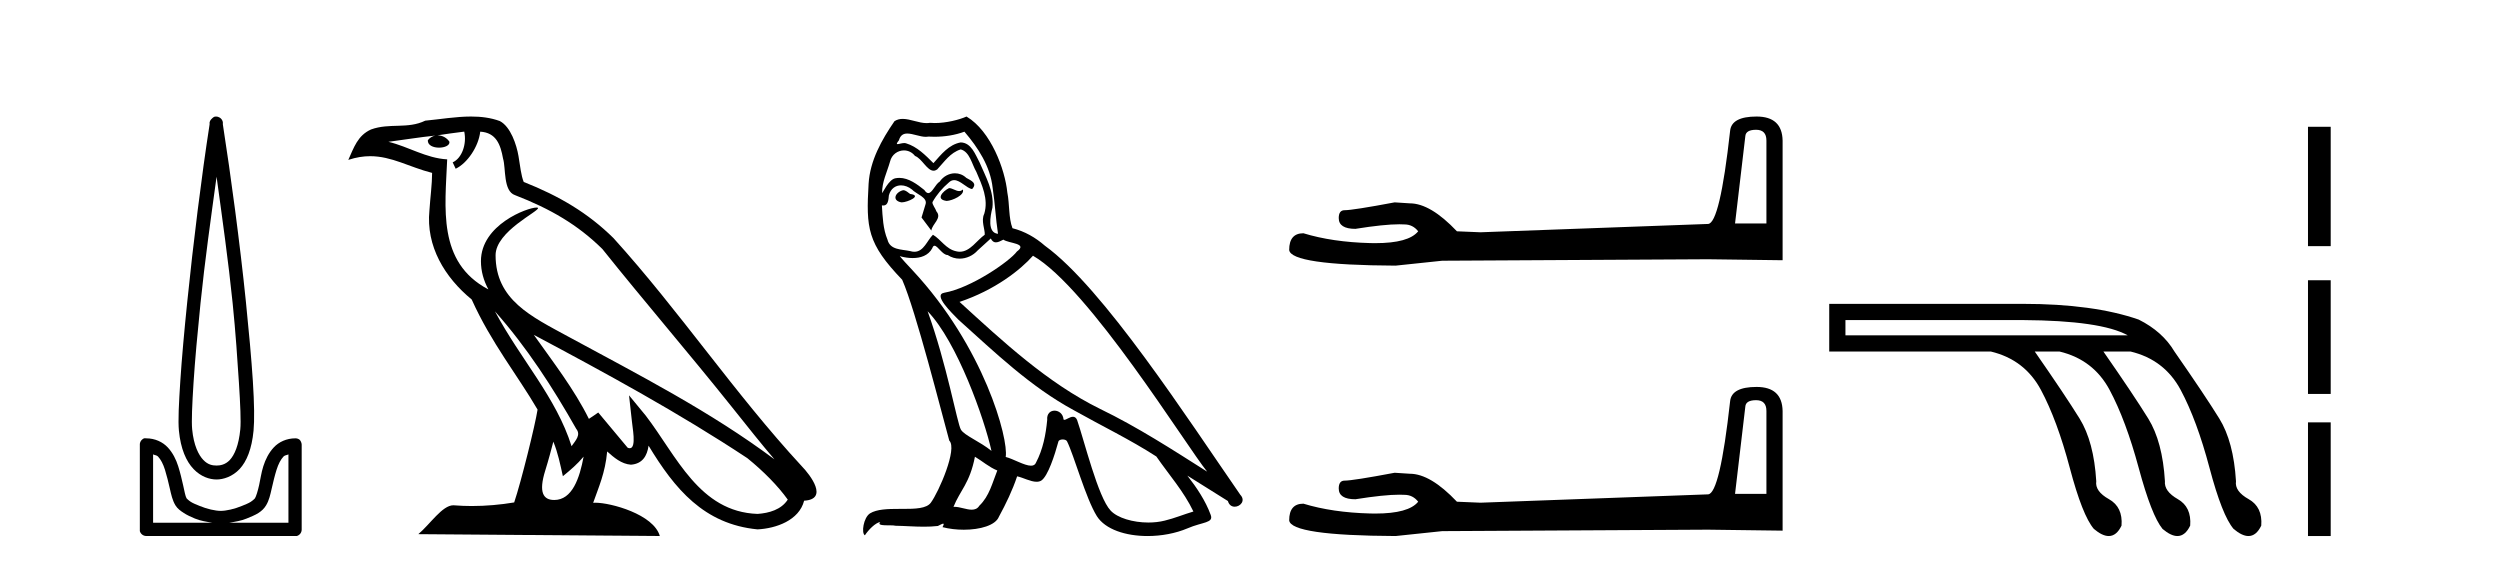
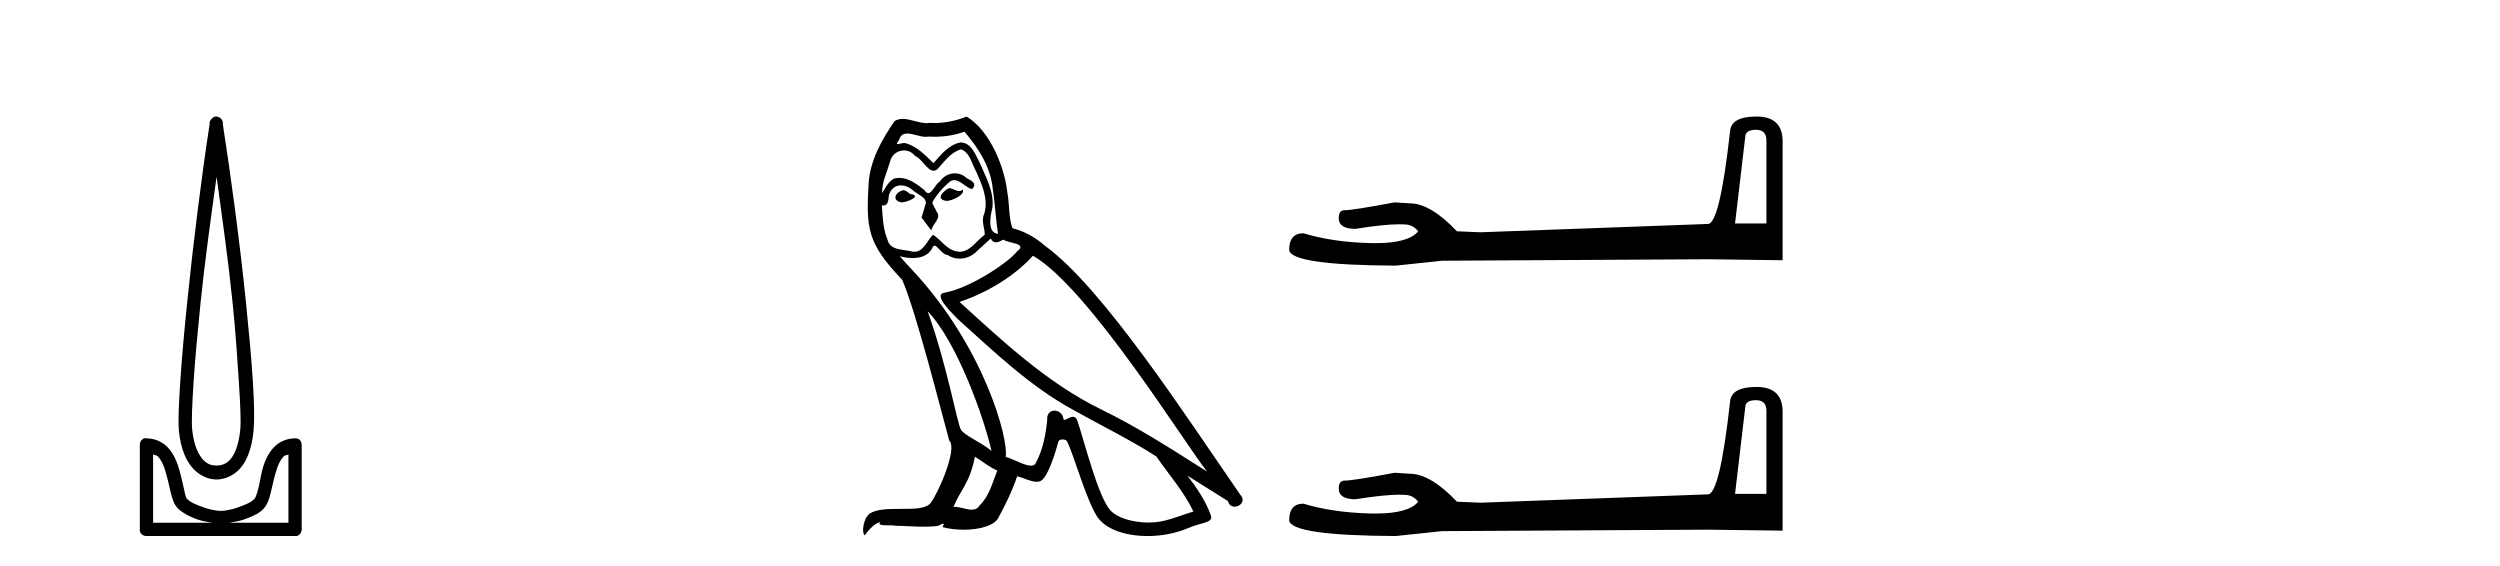
<svg xmlns="http://www.w3.org/2000/svg" width="181.0" height="41.0">
  <path d="M 15.68 12.794 C 16.094 15.813 16.533 18.91 16.842 21.936 C 17.061 24.077 17.193 26.089 17.297 27.694 C 17.4 29.3 17.452 30.514 17.398 31.079 C 17.284 32.26 16.971 32.946 16.64 33.301 C 16.309 33.656 15.919 33.705 15.68 33.705 C 15.389 33.705 15.058 33.654 14.721 33.301 C 14.383 32.948 14.026 32.26 13.912 31.079 C 13.858 30.514 13.91 29.3 14.013 27.694 C 14.117 26.089 14.3 24.077 14.519 21.936 C 14.828 18.908 15.267 15.814 15.68 12.794 ZM 15.642 8.437 C 15.604 8.437 15.566 8.441 15.529 8.45 C 15.472 8.474 15.421 8.508 15.377 8.551 C 15.339 8.58 15.305 8.614 15.276 8.652 C 15.227 8.711 15.192 8.78 15.175 8.854 C 15.168 8.898 15.182 8.962 15.175 9.006 C 14.592 12.756 13.993 17.586 13.559 21.835 C 13.339 23.985 13.159 25.97 13.054 27.593 C 12.949 29.217 12.884 30.462 12.953 31.18 C 13.081 32.508 13.485 33.405 14.013 33.958 C 14.542 34.511 15.165 34.715 15.68 34.715 C 16.167 34.715 16.832 34.509 17.347 33.958 C 17.862 33.406 18.229 32.508 18.357 31.18 C 18.426 30.462 18.412 29.217 18.307 27.593 C 18.202 25.97 18.021 23.985 17.802 21.835 C 17.368 17.586 16.718 12.756 16.135 9.006 C 16.128 8.962 16.142 8.898 16.135 8.854 C 16.127 8.801 16.109 8.75 16.084 8.703 C 16.039 8.617 15.968 8.546 15.882 8.501 C 15.808 8.458 15.725 8.437 15.642 8.437 ZM 11.084 32.897 C 11.188 32.954 11.351 32.956 11.437 33.049 C 11.647 33.273 11.811 33.591 11.943 34.008 C 12.074 34.425 12.195 34.928 12.296 35.372 C 12.397 35.816 12.484 36.225 12.7 36.584 C 12.847 36.827 13.069 36.985 13.306 37.14 C 13.544 37.294 13.814 37.419 14.114 37.544 C 14.52 37.712 14.947 37.774 15.377 37.847 L 11.084 37.847 L 11.084 32.897 ZM 20.883 32.897 L 20.883 37.847 L 16.589 37.847 C 17.02 37.774 17.447 37.712 17.852 37.544 C 18.152 37.419 18.473 37.294 18.711 37.14 C 18.948 36.985 19.12 36.827 19.266 36.584 C 19.483 36.225 19.57 35.816 19.671 35.372 C 19.771 34.928 19.892 34.425 20.024 34.008 C 20.156 33.591 20.32 33.273 20.529 33.049 C 20.616 32.956 20.779 32.954 20.883 32.897 ZM 10.503 31.729 C 10.478 31.729 10.452 31.731 10.427 31.735 C 10.371 31.759 10.319 31.793 10.276 31.836 C 10.19 31.916 10.137 32.023 10.124 32.139 C 10.123 32.156 10.123 32.173 10.124 32.19 L 10.124 38.352 C 10.121 38.386 10.121 38.42 10.124 38.453 C 10.182 38.658 10.366 38.801 10.579 38.807 L 21.388 38.807 C 21.405 38.808 21.422 38.809 21.438 38.809 C 21.455 38.809 21.472 38.808 21.489 38.807 C 21.694 38.749 21.837 38.565 21.842 38.352 L 21.842 32.19 C 21.84 32.12 21.823 32.051 21.792 31.988 C 21.768 31.931 21.734 31.88 21.691 31.836 C 21.606 31.771 21.502 31.735 21.395 31.735 C 21.392 31.735 21.39 31.735 21.388 31.735 C 20.739 31.735 20.186 32.001 19.822 32.392 C 19.458 32.782 19.218 33.268 19.064 33.756 C 18.91 34.243 18.858 34.694 18.761 35.119 C 18.665 35.545 18.549 35.929 18.458 36.079 C 18.455 36.085 18.327 36.22 18.155 36.332 C 17.983 36.444 17.754 36.529 17.499 36.635 C 16.989 36.847 16.377 36.988 15.983 36.988 C 15.59 36.988 14.978 36.847 14.468 36.635 C 14.213 36.529 13.984 36.444 13.811 36.332 C 13.639 36.22 13.512 36.085 13.508 36.079 C 13.418 35.929 13.352 35.545 13.256 35.119 C 13.159 34.694 13.056 34.243 12.902 33.756 C 12.748 33.268 12.509 32.782 12.145 32.392 C 11.78 32.001 11.227 31.735 10.579 31.735 C 10.554 31.731 10.528 31.729 10.503 31.729 Z" style="fill:#000000;stroke:none" />
-   <path d="M 35.833 22.54 L 35.833 22.54 C 38.127 25.118 40.026 28.06 41.719 31.048 C 42.075 31.486 41.675 31.888 41.381 32.305 C 40.266 28.763 37.698 26.03 35.833 22.54 ZM 33.612 9.529 C 33.803 10.422 33.451 11.451 32.774 11.755 L 32.991 12.217 C 33.836 11.815 34.649 10.612 34.769 9.532 C 35.924 9.601 36.24 10.47 36.42 11.479 C 36.637 12.168 36.417 13.841 37.291 14.13 C 39.871 15.129 41.843 16.285 43.614 18.031 C 46.669 21.852 49.861 25.552 52.916 29.376 C 54.103 30.865 55.188 32.228 56.07 33.257 C 51.431 29.789 46.247 27.136 41.161 24.38 C 38.458 22.911 35.88 21.71 35.88 18.477 C 35.88 16.738 39.084 15.281 38.952 15.055 C 38.94 15.035 38.903 15.026 38.845 15.026 C 38.187 15.026 34.82 16.274 34.82 18.907 C 34.82 19.637 35.015 20.313 35.355 20.944 C 35.349 20.944 35.344 20.943 35.339 20.943 C 31.646 18.986 32.233 15.028 32.376 11.538 C 30.841 11.453 29.577 10.616 28.12 10.267 C 29.25 10.121 30.377 9.933 31.51 9.816 L 31.51 9.816 C 31.298 9.858 31.103 9.982 30.974 10.154 C 30.955 10.526 31.376 10.69 31.786 10.69 C 32.186 10.69 32.577 10.534 32.539 10.264 C 32.358 9.982 32.028 9.799 31.69 9.799 C 31.681 9.799 31.671 9.799 31.661 9.799 C 32.225 9.719 32.975 9.599 33.612 9.529 ZM 40.062 31.976 C 40.393 32.78 40.564 33.632 40.752 34.476 C 41.29 34.04 41.811 33.593 42.253 33.06 L 42.253 33.06 C 41.965 34.623 41.428 36.199 40.127 36.199 C 39.339 36.199 38.974 35.667 39.48 34.054 C 39.718 33.293 39.907 32.566 40.062 31.976 ZM 38.648 24.242 L 38.648 24.242 C 43.914 27.047 49.128 29.879 54.108 33.171 C 55.281 34.122 56.326 35.181 57.034 36.172 C 56.565 36.901 55.671 37.152 54.845 37.207 C 50.63 37.06 48.98 32.996 46.753 30.093 L 45.542 28.622 L 45.751 30.507 C 45.765 30.846 46.113 32.452 45.595 32.452 C 45.551 32.452 45.5 32.44 45.443 32.415 L 43.313 29.865 C 43.085 30.015 42.87 30.186 42.635 30.325 C 41.578 28.187 40.032 26.196 38.648 24.242 ZM 34.104 8.437 C 32.997 8.437 31.863 8.636 30.788 8.736 C 29.506 9.361 28.207 8.884 26.863 9.373 C 25.891 9.809 25.619 10.693 25.217 11.576 C 25.79 11.386 26.311 11.308 26.801 11.308 C 28.368 11.308 29.629 12.097 31.285 12.518 C 31.283 13.349 31.152 14.292 31.09 15.242 C 30.833 17.816 32.19 20.076 34.152 21.685 C 35.557 24.814 37.501 27.214 38.92 29.655 C 38.751 30.752 37.73 34.89 37.227 36.376 C 36.242 36.542 35.189 36.636 34.155 36.636 C 33.737 36.636 33.323 36.62 32.917 36.588 C 32.885 36.584 32.854 36.582 32.822 36.582 C 32.024 36.582 31.147 37.945 30.287 38.673 L 47.771 38.809 C 47.325 37.233 44.218 36.397 43.114 36.397 C 43.051 36.397 42.994 36.399 42.945 36.405 C 43.335 35.29 43.82 34.243 43.959 32.686 C 44.447 33.123 44.994 33.595 45.677 33.644 C 46.512 33.582 46.851 33.011 46.957 32.267 C 48.849 35.396 50.964 37.951 54.845 38.327 C 56.186 38.261 57.857 37.675 58.219 36.25 C 59.998 36.149 58.694 34.416 58.033 33.737 C 53.193 28.498 49.198 22.517 44.415 17.238 C 42.573 15.421 40.493 14.192 37.917 13.173 C 37.725 12.702 37.662 12.032 37.538 11.295 C 37.402 10.491 36.973 9.174 36.188 8.765 C 35.52 8.519 34.817 8.437 34.104 8.437 Z" style="fill:#000000;stroke:none" />
  <path d="M 68.711 13.619 C 68.255 13.839 67.698 14.447 68.542 14.548 C 68.947 14.531 69.876 14.109 69.707 13.721 L 69.707 13.721 C 69.619 13.804 69.531 13.834 69.441 13.834 C 69.202 13.834 68.956 13.619 68.711 13.619 ZM 65.385 13.771 C 64.828 13.906 64.541 14.514 65.25 14.649 C 65.262 14.65 65.274 14.651 65.287 14.651 C 65.695 14.651 66.808 14.156 65.892 14.042 C 65.74 13.94 65.588 13.771 65.385 13.771 ZM 69.825 9.534 C 70.821 10.699 71.699 12.049 71.868 13.603 C 72.037 14.717 72.087 15.831 72.256 16.928 C 71.463 16.861 71.699 15.628 71.851 15.038 C 71.986 13.873 71.361 12.792 70.922 11.762 C 70.619 11.205 70.332 10.328 69.555 10.311 C 68.694 10.463 68.137 11.189 67.58 11.813 C 67.006 11.239 66.398 10.615 65.605 10.378 C 65.563 10.363 65.517 10.357 65.468 10.357 C 65.29 10.357 65.082 10.435 64.986 10.435 C 64.903 10.435 64.904 10.377 65.081 10.159 C 65.189 9.78 65.411 9.668 65.687 9.668 C 66.088 9.668 66.602 9.907 67.036 9.907 C 67.101 9.907 67.164 9.901 67.225 9.889 C 67.368 9.897 67.511 9.901 67.654 9.901 C 68.392 9.901 69.132 9.789 69.825 9.534 ZM 69.555 10.817 C 70.213 10.986 70.365 11.898 70.686 12.438 C 71.091 13.383 71.581 14.413 71.26 15.476 C 71.007 15.983 71.328 16.624 71.294 16.996 C 70.731 17.391 70.236 18.226 69.489 18.226 C 69.407 18.226 69.322 18.216 69.234 18.194 C 68.491 18.042 68.12 17.333 67.546 16.996 C 67.131 17.397 66.885 18.228 66.2 18.228 C 66.106 18.228 66.004 18.212 65.892 18.178 C 65.267 18.042 64.44 18.11 64.254 17.35 C 63.933 16.574 63.9 15.713 63.849 14.869 L 63.849 14.869 C 63.886 14.876 63.92 14.879 63.952 14.879 C 64.294 14.879 64.325 14.483 64.355 14.143 C 64.487 13.649 64.841 13.42 65.234 13.42 C 65.499 13.42 65.782 13.524 66.027 13.721 C 66.314 14.042 67.192 14.295 67.006 14.801 C 66.921 15.105 66.82 15.426 66.719 15.747 L 67.428 16.692 C 67.495 16.202 68.221 15.797 67.799 15.308 C 67.732 15.088 67.479 14.801 67.512 14.632 C 67.816 14.092 68.221 13.619 68.694 13.214 C 68.822 13.09 68.951 13.042 69.081 13.042 C 69.534 13.042 69.989 13.635 70.382 13.687 C 70.77 13.265 70.348 13.096 69.96 12.877 C 69.72 12.65 69.429 12.546 69.139 12.546 C 68.717 12.546 68.296 12.766 68.036 13.147 C 67.715 13.339 67.492 13.98 67.21 13.98 C 67.121 13.98 67.027 13.917 66.921 13.755 C 66.406 13.342 65.788 12.879 65.113 12.879 C 65.013 12.879 64.913 12.889 64.811 12.91 C 64.334 13.009 63.904 13.976 63.868 13.976 C 63.867 13.976 63.866 13.975 63.866 13.974 C 63.849 13.181 64.22 12.472 64.44 11.695 C 64.562 11.185 65 10.89 65.446 10.89 C 65.737 10.89 66.033 11.016 66.246 11.29 C 66.749 11.476 67.117 12.359 67.59 12.359 C 67.673 12.359 67.759 12.332 67.85 12.269 C 68.373 11.712 68.795 11.053 69.555 10.817 ZM 67.158 22.533 C 69.302 24.744 71.277 30.349 71.783 32.645 C 70.956 31.97 69.825 31.531 69.572 31.109 C 69.302 30.67 68.559 26.399 67.158 22.533 ZM 74.788 18.515 C 78.84 20.845 85.896 32.307 87.399 34.148 C 84.867 32.544 82.368 30.923 79.65 29.606 C 75.835 27.733 72.577 24.694 69.471 21.858 C 72.037 20.997 73.877 19.545 74.788 18.515 ZM 70.585 33.067 C 71.125 33.388 71.615 33.827 72.205 34.063 C 71.851 34.941 71.631 35.92 70.906 36.612 C 70.769 36.832 70.575 36.901 70.352 36.901 C 69.968 36.901 69.502 36.694 69.112 36.694 C 69.085 36.694 69.058 36.695 69.032 36.697 C 69.504 35.515 70.213 34.992 70.585 33.067 ZM 71.733 17.266 C 71.835 17.478 71.965 17.547 72.104 17.547 C 72.286 17.547 72.481 17.427 72.644 17.35 C 73.05 17.637 74.451 17.604 73.623 18.211 C 73.1 18.92 70.303 20.854 68.361 21.195 C 67.522 21.342 68.93 22.668 69.386 23.141 C 72.02 25.504 74.603 28.003 77.759 29.708 C 79.735 30.822 81.811 31.818 83.719 33.05 C 84.63 34.367 85.711 35.582 86.403 37.034 C 85.711 37.237 85.035 37.524 84.326 37.693 C 83.952 37.787 83.547 37.831 83.141 37.831 C 82.026 37.831 80.905 37.499 80.41 36.967 C 79.498 36.005 78.502 31.902 77.979 30.4 C 77.904 30.231 77.799 30.174 77.684 30.174 C 77.456 30.174 77.192 30.397 77.061 30.397 C 77.035 30.397 77.014 30.388 77 30.366 C 76.966 29.95 76.646 29.731 76.348 29.731 C 76.052 29.731 75.776 29.946 75.818 30.4 C 75.717 31.463 75.514 32.527 75.008 33.489 C 74.946 33.653 74.816 33.716 74.645 33.716 C 74.166 33.716 73.361 33.221 72.813 33.084 C 73.033 31.784 71.26 25.133 66.061 19.562 C 65.879 19.365 65.086 18.53 65.156 18.53 C 65.164 18.53 65.183 18.541 65.216 18.566 C 65.483 18.635 65.782 18.683 66.079 18.683 C 66.649 18.683 67.207 18.508 67.495 17.975 C 67.539 17.843 67.594 17.792 67.659 17.792 C 67.89 17.792 68.239 18.464 68.61 18.464 C 68.878 18.643 69.178 18.726 69.477 18.726 C 69.966 18.726 70.452 18.504 70.787 18.127 C 71.108 17.84 71.412 17.553 71.733 17.266 ZM 69.977 8.437 C 69.447 8.673 68.517 8.908 67.683 8.908 C 67.562 8.908 67.443 8.903 67.327 8.893 C 67.248 8.907 67.167 8.913 67.086 8.913 C 66.518 8.913 65.906 8.608 65.356 8.608 C 65.147 8.608 64.946 8.652 64.761 8.774 C 63.832 10.125 62.988 11.627 62.887 13.299 C 62.701 16.506 62.785 17.62 65.318 20.254 C 66.314 22.516 68.171 29.893 68.728 31.902 C 69.336 32.476 67.968 35.616 67.394 36.393 C 67.082 36.823 66.259 36.844 65.375 36.844 C 65.279 36.844 65.182 36.844 65.085 36.844 C 64.29 36.844 63.485 36.861 62.988 37.169 C 62.515 37.473 62.347 38.604 62.617 38.756 C 62.87 38.368 63.376 37.845 63.731 37.794 L 63.731 37.794 C 63.393 38.148 64.575 37.98 64.828 38.064 C 65.511 38.075 66.202 38.133 66.895 38.133 C 67.23 38.133 67.565 38.119 67.901 38.081 C 68.053 38.014 68.215 37.911 68.286 37.911 C 68.342 37.911 68.342 37.973 68.238 38.165 C 68.716 38.29 69.253 38.352 69.778 38.352 C 70.959 38.352 72.078 38.037 72.324 37.406 C 72.83 36.477 73.303 35.498 73.64 34.485 C 74.071 34.577 74.613 34.88 75.048 34.88 C 75.175 34.88 75.293 34.854 75.396 34.789 C 75.869 34.468 76.358 32.966 76.628 31.97 C 76.654 31.866 76.795 31.816 76.937 31.816 C 77.074 31.816 77.212 31.862 77.253 31.953 C 77.759 32.966 78.604 36.072 79.414 37.372 C 80.025 38.335 81.507 38.809 83.084 38.809 C 84.077 38.809 85.107 38.622 85.981 38.25 C 87.078 37.777 87.888 37.878 87.652 37.271 C 87.281 36.258 86.639 35.295 85.964 34.435 L 85.964 34.435 C 86.943 35.042 87.922 35.667 88.901 36.275 C 88.982 36.569 89.185 36.686 89.392 36.686 C 89.792 36.686 90.207 36.252 89.796 35.819 C 85.964 30.282 79.87 20.845 75.649 17.789 C 74.974 17.198 74.181 16.743 73.303 16.523 C 73.016 15.78 73.1 14.784 72.931 13.94 C 72.763 12.269 71.75 9.5 69.977 8.437 Z" style="fill:#000000;stroke:none" />
  <path d="M 127.143 9.396 Q 127.889 9.396 127.889 10.177 L 127.889 16.178 L 125.617 16.178 L 126.362 9.857 Q 126.398 9.396 127.143 9.396 ZM 127.179 8.437 Q 125.368 8.437 125.261 9.467 Q 124.516 16.178 123.663 16.214 L 107.187 16.817 L 105.482 16.746 Q 103.564 14.722 102.073 14.722 Q 101.54 14.687 100.972 14.651 Q 97.954 15.219 97.35 15.219 Q 96.924 15.219 96.924 15.788 Q 96.924 16.569 98.131 16.569 Q 100.205 16.238 101.312 16.238 Q 101.513 16.238 101.682 16.249 Q 102.286 16.249 102.677 16.746 Q 101.984 17.604 99.577 17.604 Q 99.392 17.604 99.197 17.599 Q 96.462 17.528 94.367 16.888 Q 93.337 16.888 93.337 18.096 Q 93.444 19.197 101.043 19.232 L 104.417 18.877 L 123.663 18.77 L 129.061 18.841 L 129.061 10.177 Q 129.026 8.437 127.179 8.437 Z" style="fill:#000000;stroke:none" />
  <path d="M 127.143 28.973 Q 127.889 28.973 127.889 29.754 L 127.889 35.755 L 125.617 35.755 L 126.362 29.435 Q 126.398 28.973 127.143 28.973 ZM 127.179 28.014 Q 125.368 28.014 125.261 29.044 Q 124.516 35.755 123.663 35.791 L 107.187 36.395 L 105.482 36.324 Q 103.564 34.299 102.073 34.299 Q 101.54 34.264 100.972 34.228 Q 97.954 34.797 97.35 34.797 Q 96.924 34.797 96.924 35.365 Q 96.924 36.146 98.131 36.146 Q 100.205 35.816 101.312 35.816 Q 101.513 35.816 101.682 35.826 Q 102.286 35.826 102.677 36.324 Q 101.984 37.181 99.577 37.181 Q 99.392 37.181 99.197 37.176 Q 96.462 37.105 94.367 36.466 Q 93.337 36.466 93.337 37.673 Q 93.444 38.774 101.043 38.809 L 104.417 38.454 L 123.663 38.348 L 129.061 38.419 L 129.061 29.754 Q 129.026 28.014 127.179 28.014 Z" style="fill:#000000;stroke:none" />
-   <path d="M 146.453 23.173 Q 152.114 23.207 154.048 24.278 L 133.61 24.278 L 133.61 23.173 ZM 132.436 21.999 L 132.436 25.451 L 144.139 25.451 Q 146.591 26.038 147.764 28.231 Q 148.938 30.423 149.853 33.875 Q 150.768 37.328 151.597 38.294 Q 152.205 38.809 152.673 38.809 Q 153.24 38.809 153.599 38.053 Q 153.703 36.706 152.684 36.137 Q 151.666 35.567 151.769 34.842 Q 151.597 31.976 150.561 30.302 Q 149.525 28.628 147.316 25.451 L 149.111 25.451 Q 151.562 26.038 152.736 28.231 Q 153.91 30.423 154.842 33.875 Q 155.774 37.328 156.568 38.294 Q 157.177 38.809 157.644 38.809 Q 158.211 38.809 158.57 38.053 Q 158.674 36.706 157.673 36.137 Q 156.672 35.567 156.741 34.842 Q 156.568 31.976 155.532 30.302 Q 154.497 28.628 152.287 25.451 L 154.255 25.451 Q 156.706 26.038 157.88 28.231 Q 159.054 30.423 159.969 33.875 Q 160.884 37.328 161.712 38.294 Q 162.321 38.809 162.788 38.809 Q 163.355 38.809 163.715 38.053 Q 163.818 36.706 162.8 36.137 Q 161.781 35.567 161.885 34.842 Q 161.712 31.976 160.676 30.302 Q 159.641 28.628 157.431 25.451 Q 156.568 24.001 154.842 23.138 Q 151.562 21.999 146.453 21.999 Z" style="fill:#000000;stroke:none" />
-   <path d="M 167.098 9.179 L 167.098 17.821 L 168.743 17.821 L 168.743 9.179 L 167.098 9.179 M 167.098 20.29 L 167.098 28.521 L 168.743 28.521 L 168.743 20.29 L 167.098 20.29 M 167.098 30.579 L 167.098 38.809 L 168.743 38.809 L 168.743 30.579 L 167.098 30.579 Z" style="fill:#000000;stroke:none" />
</svg>